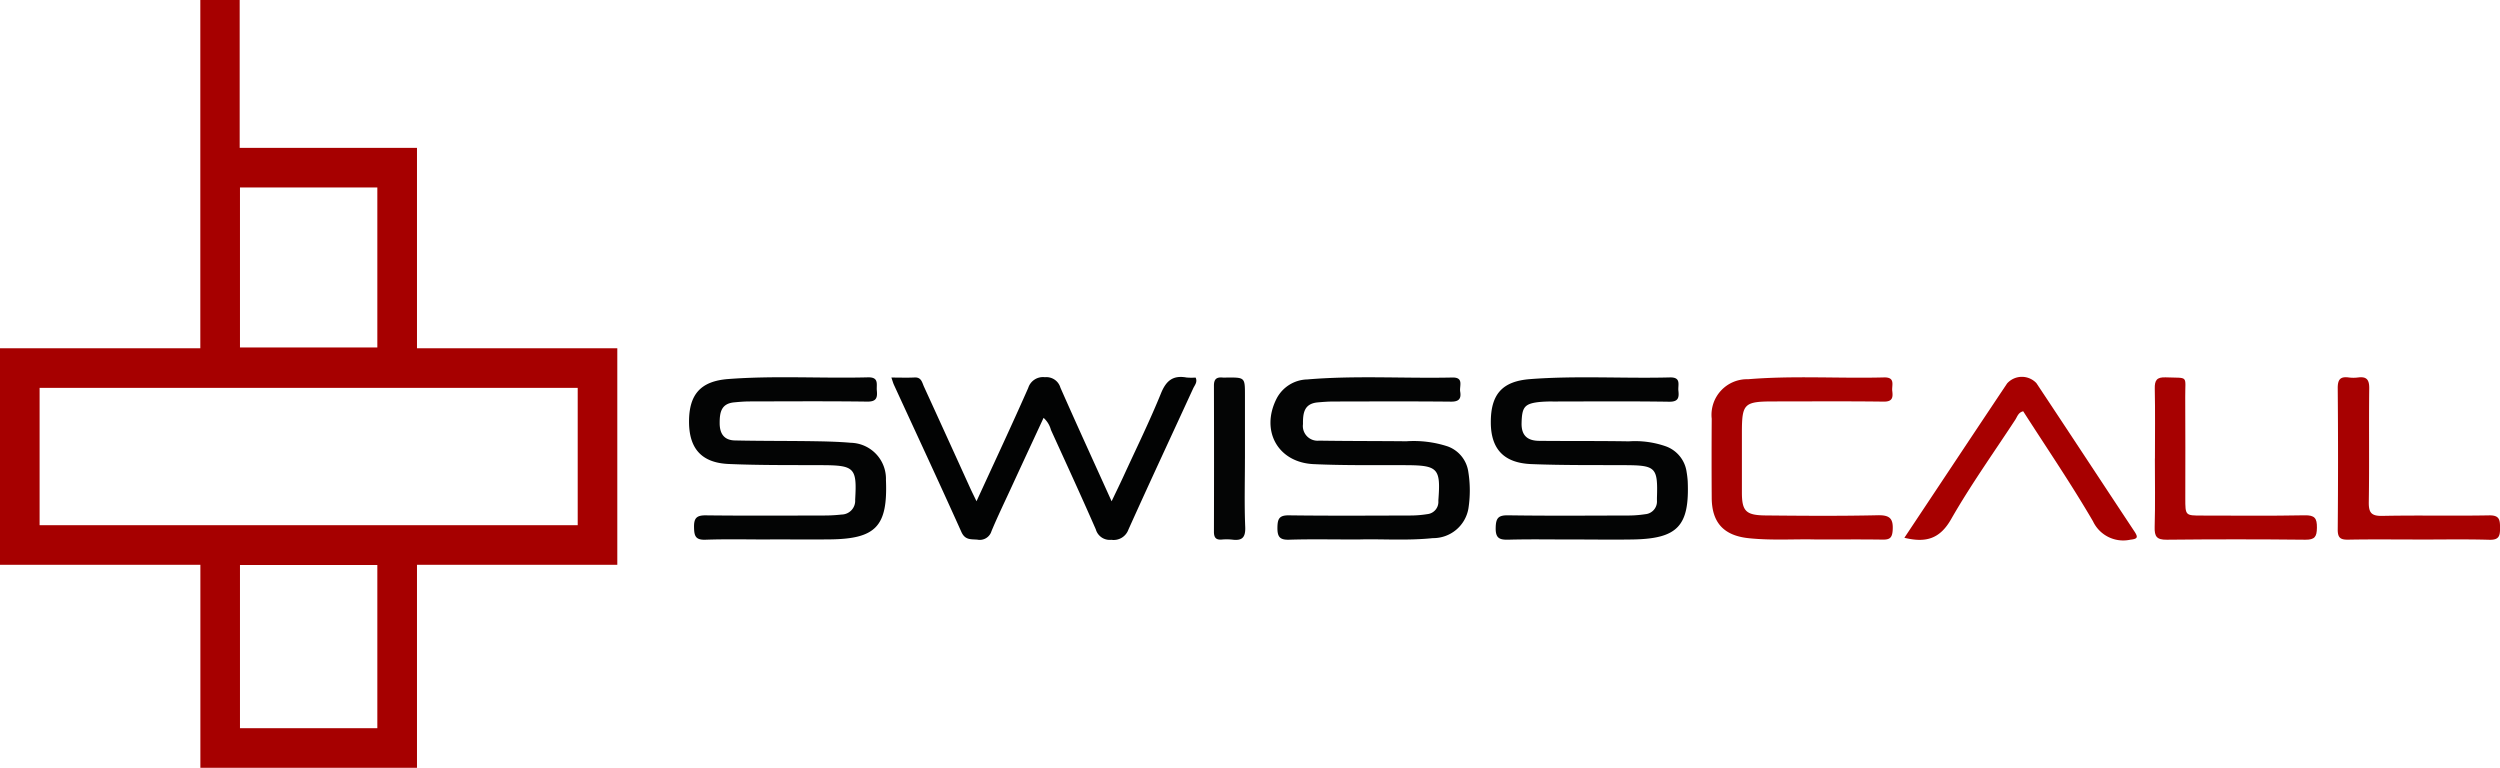
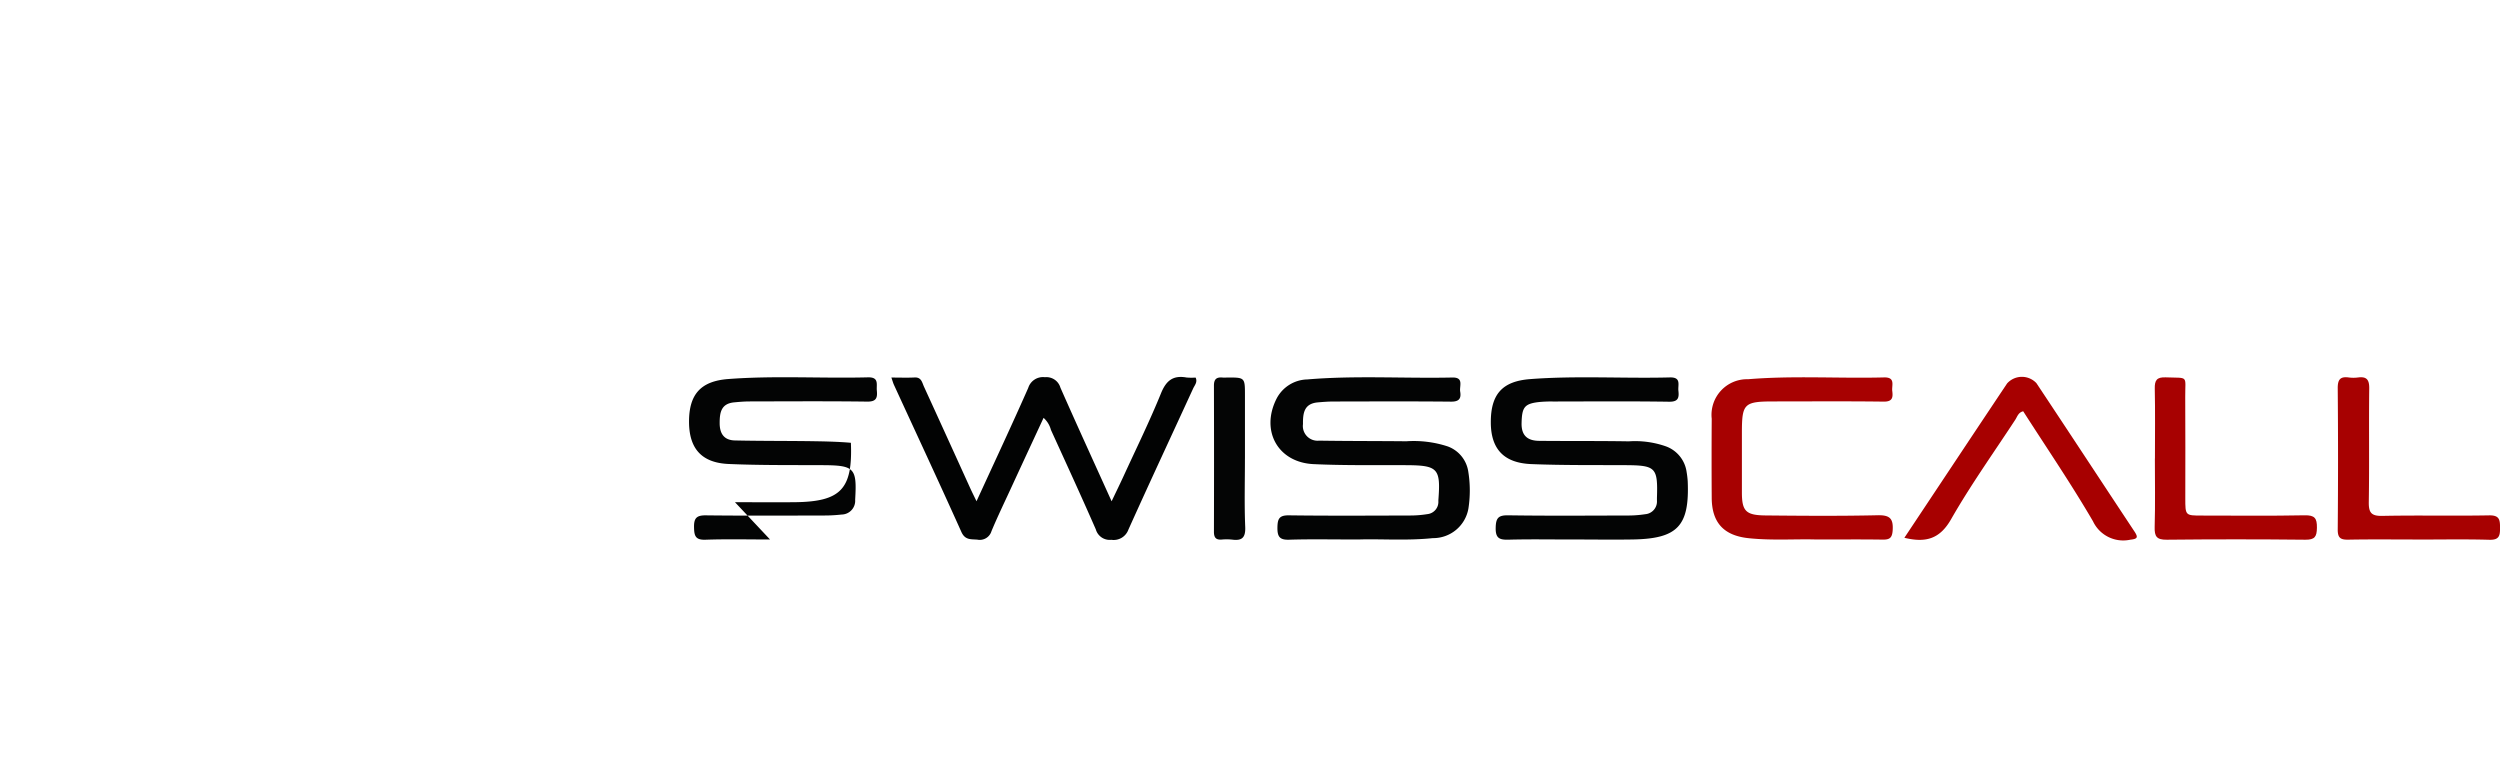
<svg xmlns="http://www.w3.org/2000/svg" width="211.638" height="65" viewBox="0 0 211.638 65">
  <defs>
    <clipPath id="clip-path">
      <rect id="Rectangle_15" data-name="Rectangle 15" width="211.638" height="65" fill="none" />
    </clipPath>
  </defs>
  <g id="Group_4" data-name="Group 4" transform="translate(-260 -332)">
    <g id="Group_3" data-name="Group 3" transform="translate(260 332)">
      <g id="Group_2" data-name="Group 2" clip-path="url(#clip-path)">
        <path id="Path_1" data-name="Path 1" d="M657.265,156.673c-1.676-.055-3.687.1-5.694-.107-2.115-.214-3.139-1.3-3.153-3.415q-.022-3.349,0-6.7a3.015,3.015,0,0,1,3.085-3.346c3.828-.316,7.665-.054,11.5-.152,1-.025.636.678.7,1.155.065.523.031.9-.716.894-3.09-.04-6.18-.017-9.27-.016-2.574,0-2.744.167-2.744,2.672q0,2.512,0,5.024c0,1.578.324,1.938,1.99,1.955,3.164.032,6.33.055,9.493-.016,1.031-.023,1.349.266,1.28,1.286-.046.68-.3.784-.882.776-1.749-.027-3.5-.01-5.582-.01" transform="translate(-503.512 -111.002)" fill="#a70101" />
        <path id="Path_2" data-name="Path 2" d="M721.441,156.383c2.94-4.42,5.813-8.752,8.7-13.071a1.683,1.683,0,0,1,2.477-.022c2.776,4.176,5.525,8.371,8.295,12.551.335.505.279.637-.357.706a2.827,2.827,0,0,1-3.148-1.563c-1.849-3.173-3.924-6.214-5.907-9.311-.42.1-.5.454-.668.711-1.833,2.8-3.78,5.528-5.436,8.426-.955,1.673-2.135,2.014-3.961,1.572" transform="translate(-560.226 -110.856)" fill="#a70000" />
        <path id="Path_3" data-name="Path 3" d="M892.293,156.651c-1.935,0-3.87-.024-5.8.013-.665.013-.9-.155-.894-.866q.051-5.969,0-11.939c-.007-.738.2-1.026.937-.925a2.977,2.977,0,0,0,.78,0c.725-.095.959.18.95.927-.039,3.2.015,6.4-.037,9.6-.015.895.186,1.211,1.146,1.191,3.013-.064,6.028.012,9.04-.045.9-.017.921.4.925,1.076s-.1,1.014-.9.991c-2.045-.058-4.092-.019-6.138-.019" transform="translate(-687.698 -110.979)" fill="#a70101" />
        <path id="Path_4" data-name="Path 4" d="M816.295,149.818c0-1.97.027-3.942-.014-5.911-.015-.71.164-.986.927-.957,1.985.074,1.638-.2,1.651,1.655.021,2.863.006,5.726.006,8.589,0,1.455,0,1.456,1.4,1.456,2.9,0,5.8.036,8.7-.022.862-.017,1.054.249,1.042,1.061-.011.754-.181,1.014-.984,1.006q-5.857-.063-11.715,0c-.869.011-1.059-.27-1.036-1.08.056-1.932.018-3.866.018-5.8" transform="translate(-633.868 -111.005)" fill="#a70101" />
        <path id="Path_5" data-name="Path 5" d="M344.888,153.323c1.52-3.313,2.986-6.437,4.378-9.594a1.309,1.309,0,0,1,1.416-.909,1.235,1.235,0,0,1,1.312.889c1.393,3.156,2.83,6.293,4.332,9.614.385-.808.712-1.474,1.021-2.147,1.068-2.328,2.2-4.631,3.162-7,.438-1.074,1.02-1.532,2.146-1.333a4.563,4.563,0,0,0,.782.007c.183.382-.082.648-.211.929-1.827,3.98-3.682,7.948-5.478,11.942a1.328,1.328,0,0,1-1.445.864,1.223,1.223,0,0,1-1.314-.882c-1.233-2.822-2.522-5.62-3.8-8.423a2.078,2.078,0,0,0-.623-1.02c-.947,2.042-1.878,4.042-2.8,6.044-.545,1.179-1.109,2.351-1.61,3.548a1.035,1.035,0,0,1-1.2.718c-.551-.044-1.034.047-1.349-.654-1.87-4.164-3.8-8.3-5.707-12.448-.073-.159-.118-.331-.218-.619.73,0,1.35.024,1.968-.007.574-.029.629.423.79.775q1.967,4.3,3.924,8.612c.136.3.284.591.526,1.094" transform="translate(-262.222 -110.887)" fill="#020303" />
        <path id="Path_6" data-name="Path 6" d="M488.8,156.661c-2.25,0-4.075-.039-5.9.018-.806.025-1-.255-.994-1.017.01-.724.129-1.058.97-1.046,3.387.046,6.776.023,10.163.014a9.149,9.149,0,0,0,1.555-.116,1.04,1.04,0,0,0,.937-1.076c0-.037,0-.074,0-.112.207-2.691-.037-2.945-2.75-2.957-2.605-.012-5.214.033-7.815-.088-3.017-.141-4.5-2.811-3.142-5.524a3.005,3.005,0,0,1,2.612-1.646c4.087-.346,8.185-.074,12.277-.162,1-.022.584.723.664,1.188.1.588-.09.861-.771.854-3.313-.033-6.627-.017-9.94-.011-.445,0-.891.034-1.335.073-1.165.1-1.273.9-1.262,1.84a1.244,1.244,0,0,0,1.365,1.4c2.456.039,4.913.027,7.37.054a9.241,9.241,0,0,1,3.516.434,2.689,2.689,0,0,1,1.745,2.151,9.967,9.967,0,0,1,.008,3.113,3.023,3.023,0,0,1-3.007,2.5c-2.229.23-4.464.054-6.271.115" transform="translate(-373.765 -110.99)" fill="#030404" />
-         <path id="Path_7" data-name="Path 7" d="M267.888,156.667c-1.824,0-3.65-.044-5.472.019-.851.029-.947-.338-.961-1.05-.016-.771.208-1.022,1-1.013,3.35.04,6.7.02,10.051.013a13.145,13.145,0,0,0,1.447-.082,1.166,1.166,0,0,0,1.142-1.25c.158-2.7-.045-2.916-2.787-2.93-2.642-.013-5.287.016-7.926-.1-2.294-.1-3.35-1.311-3.351-3.584,0-2.309.987-3.43,3.317-3.607,3.939-.3,7.888-.043,11.831-.143.965-.025.7.61.751,1.121.059.6-.035.943-.807.933-3.313-.044-6.626-.021-9.939-.015-.445,0-.891.036-1.335.079-1.094.105-1.227.845-1.225,1.759s.392,1.445,1.29,1.465c2.195.049,4.391.032,6.587.064,1.078.016,2.159.041,3.232.134a3.05,3.05,0,0,1,2.968,3.149c.159,3.932-.846,4.994-4.787,5.03-1.675.015-3.35,0-5.026,0" transform="translate(-202.701 -110.996)" fill="#030404" />
+         <path id="Path_7" data-name="Path 7" d="M267.888,156.667c-1.824,0-3.65-.044-5.472.019-.851.029-.947-.338-.961-1.05-.016-.771.208-1.022,1-1.013,3.35.04,6.7.02,10.051.013a13.145,13.145,0,0,0,1.447-.082,1.166,1.166,0,0,0,1.142-1.25c.158-2.7-.045-2.916-2.787-2.93-2.642-.013-5.287.016-7.926-.1-2.294-.1-3.35-1.311-3.351-3.584,0-2.309.987-3.43,3.317-3.607,3.939-.3,7.888-.043,11.831-.143.965-.025.7.61.751,1.121.059.6-.035.943-.807.933-3.313-.044-6.626-.021-9.939-.015-.445,0-.891.036-1.335.079-1.094.105-1.227.845-1.225,1.759s.392,1.445,1.29,1.465c2.195.049,4.391.032,6.587.064,1.078.016,2.159.041,3.232.134c.159,3.932-.846,4.994-4.787,5.03-1.675.015-3.35,0-5.026,0" transform="translate(-202.701 -110.996)" fill="#030404" />
        <path id="Path_8" data-name="Path 8" d="M571.655,156.665c-1.786,0-3.572-.032-5.357.015-.769.021-1.128-.1-1.108-1.007.018-.83.222-1.068,1.065-1.055,3.347.05,6.7.025,10.044.016a9.632,9.632,0,0,0,1.555-.11,1.08,1.08,0,0,0,.987-1.154c0-.074,0-.149,0-.223.083-2.593-.091-2.762-2.712-2.775-2.64-.013-5.284.016-7.921-.09-2.333-.093-3.417-1.28-3.431-3.5-.014-2.4.951-3.513,3.335-3.695,3.936-.3,7.882-.041,11.822-.142.99-.025.668.636.723,1.126.065.582,0,.943-.785.931-3.273-.049-6.547-.022-9.821-.018a10.406,10.406,0,0,0-1.225.048c-1.216.145-1.413.456-1.444,1.782-.025,1.074.526,1.492,1.49,1.5,2.529.024,5.059,0,7.588.042a7.858,7.858,0,0,1,3.177.438,2.7,2.7,0,0,1,1.717,2.165,7.52,7.52,0,0,1,.092.773c.158,3.793-.849,4.868-4.659,4.931-1.711.028-3.423,0-5.134,0" transform="translate(-438.572 -110.994)" fill="#030404" />
        <path id="Path_9" data-name="Path 9" d="M462.5,149.843c0,1.931-.056,3.865.024,5.793.038.928-.288,1.187-1.129,1.072a4.6,4.6,0,0,0-.891,0c-.494.029-.629-.211-.628-.673q.017-6.185,0-12.369c0-.56.238-.724.738-.675a3.152,3.152,0,0,0,.334,0c1.554-.013,1.554-.013,1.554,1.505v5.349" transform="translate(-357.11 -111.029)" fill="#040505" />
-         <path id="Path_10" data-name="Path 10" d="M52.258,29.481H35.3V12.519H20.29V0H16.958V12.76h0V29.481H0V47.814H16.963V65H35.3V47.814H52.258ZM20.315,15.871H31.943V29.413H20.315ZM31.943,61.648H20.315V47.828H31.943ZM48.906,44.462H3.352V32.833H48.906Z" fill="#a60000" />
      </g>
    </g>
  </g>
</svg>